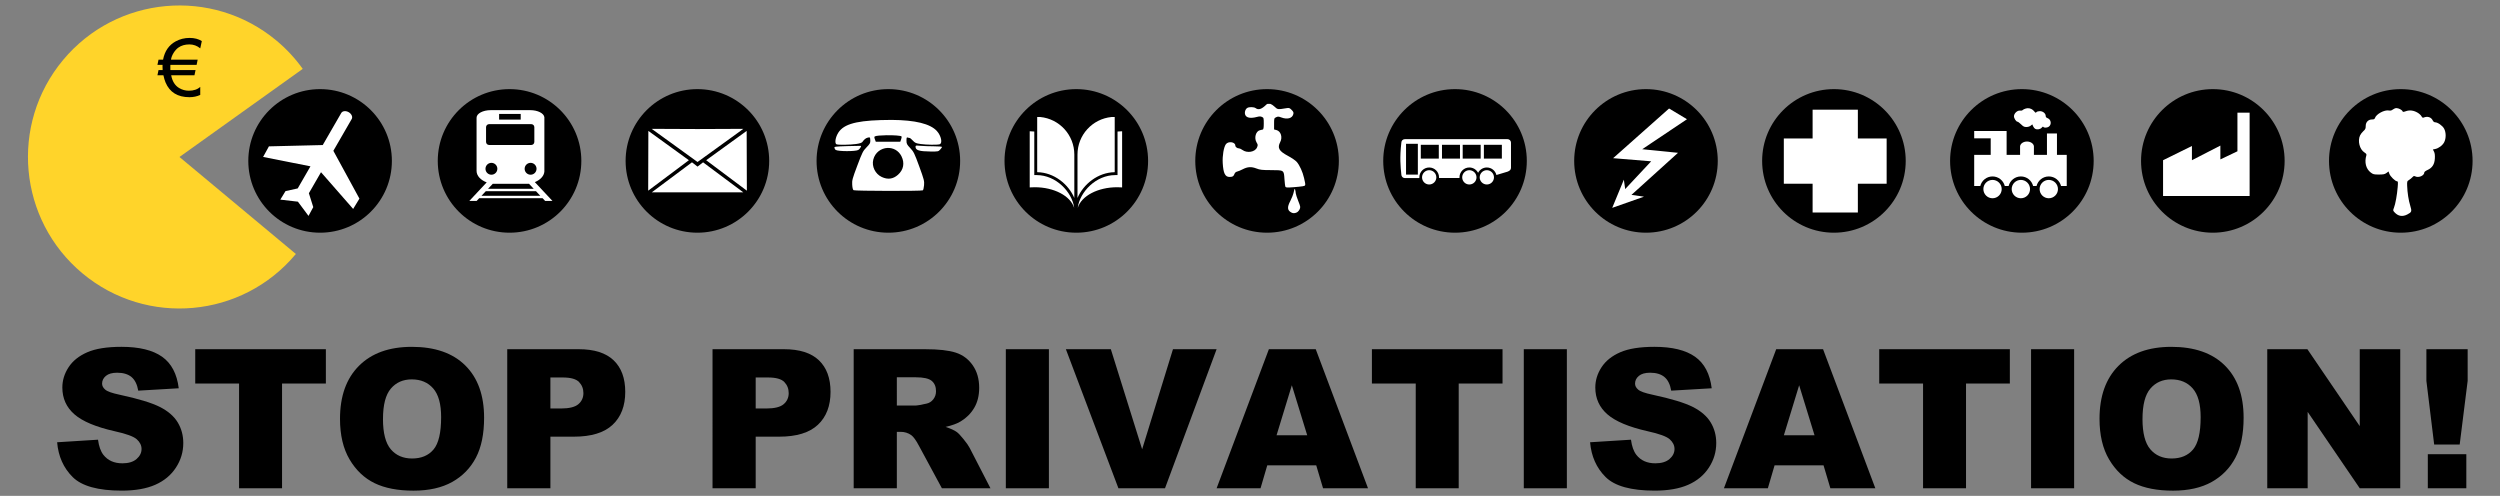
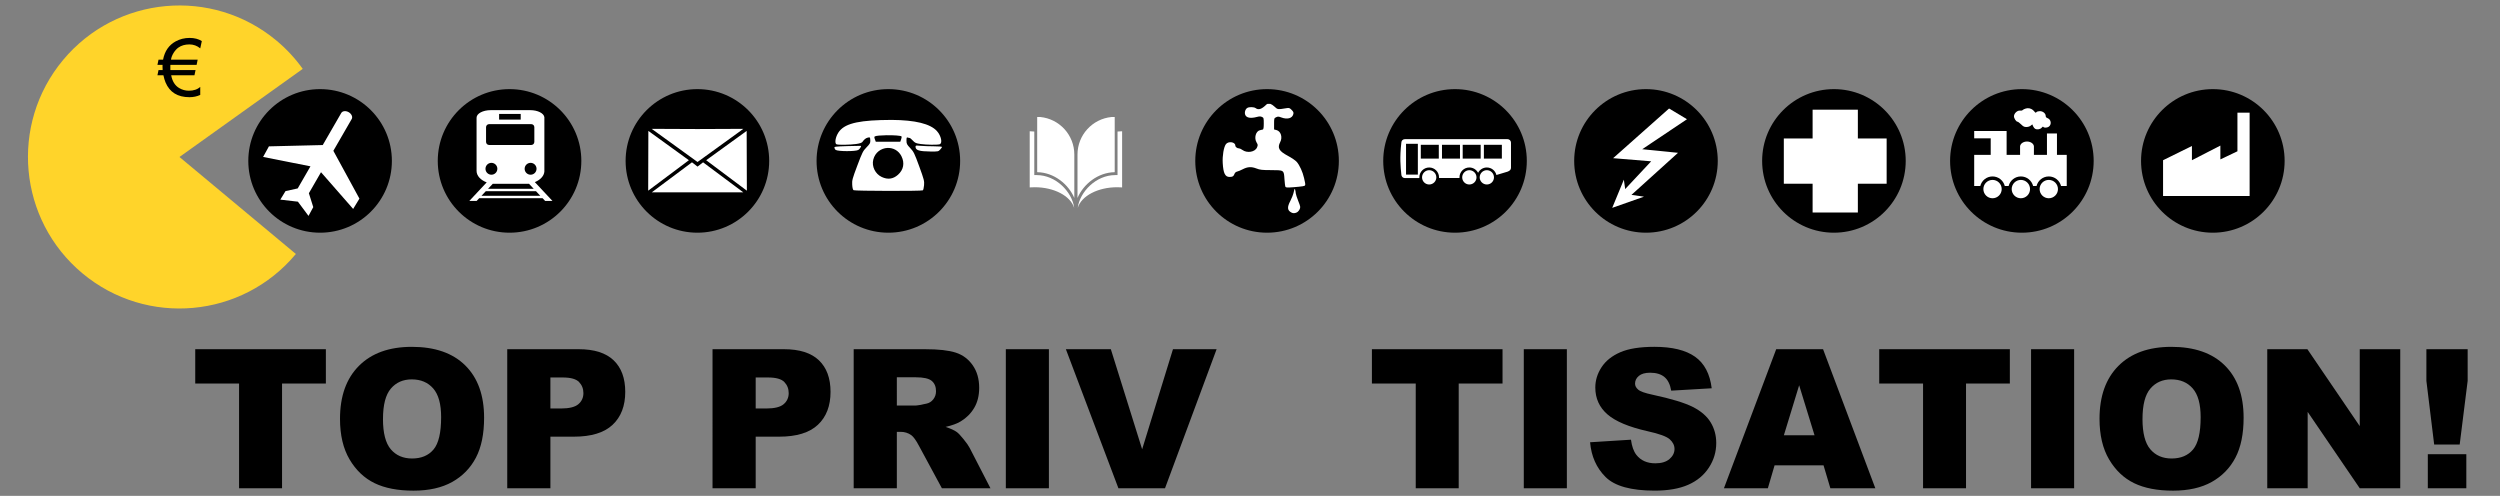
<svg xmlns="http://www.w3.org/2000/svg" id="svg2" viewBox="0 0 1221.5 242.27" version="1.1">
  <rect x="0" y="0" width="1221.5" height="242.27" fill="#808080" stroke="none" />
  <g id="layer1" transform="translate(-22.986 -400.82)">
    <g id="g9994" transform="matrix(.978 0 0 .978 14.088 11.604)">
      <path id="path2816" d="m234.29 490.93c0 41.816-33.898 75.714-75.714 75.714s-75.714-33.898-75.714-75.714 33.898-75.714 75.714-75.714c6.455 0 12.884 0.826 19.13 2.457l-19.13 73.258z" fill-rule="evenodd" transform="matrix(.768 .64 -.64 .768 291.17 -2.122)" fill="#ffd42a" />
      <path id="path2827" d="m103.73 420.16c-2.188 0-4.023 0.527-5.508 1.582-0.885 0.625-1.686 1.51-2.402 2.656-0.729 1.185-1.159 2.311-1.289 3.379h13.32l-0.527 2.617h-13.105c-0.013 0.273-0.019 0.534-0.019 0.781-0 1.003 0.007 1.602 0.019 1.797h12.578l-0.547 2.617h-11.621c0.547 2.982 1.862 5.098 3.945 6.348 1.497 0.898 3.119 1.348 4.863 1.348 2.435 0 4.336-0.638 5.703-1.914v4.023c-1.628 0.755-3.425 1.133-5.391 1.133-5.885 0-9.863-2.448-11.934-7.344-0.417-0.99-0.775-2.188-1.074-3.594h-2.988l0.547-2.617h2.051c-0.039-0.547-0.059-1.139-0.059-1.777-0-0.26 0.007-0.527 0.019-0.801h-2.559l0.547-2.617h2.266c0.807-4.245 2.91-7.292 6.309-9.141 2.096-1.146 4.407-1.719 6.934-1.719 2.422 0 4.46 0.527 6.113 1.582l-0.781 3.633c-1.589-1.315-3.392-1.973-5.41-1.973z" />
      <g id="text2833">
-         <path id="path10025" style="" d="m37.637 618.92 20.426-1.28c0.442 3.317 1.343 5.845 2.701 7.583 2.212 2.812 5.371 4.218 9.478 4.218 3.065 0 5.426-0.719 7.085-2.156 1.659-1.438 2.488-3.104 2.488-5-0-1.801-0.79-3.412-2.37-4.834-1.58-1.422-5.245-2.764-10.995-4.028-9.415-2.117-16.129-4.929-20.142-8.436-4.044-3.507-6.066-7.978-6.066-13.412-0-3.57 1.035-6.943 3.104-10.118 2.069-3.175 5.181-5.671 9.336-7.488 4.155-1.817 9.85-2.725 17.085-2.725 8.878 0 15.647 1.651 20.307 4.952 4.66 3.302 7.433 8.554 8.317 15.758l-20.236 1.185c-0.537-3.128-1.667-5.403-3.389-6.824-1.722-1.422-4.099-2.133-7.133-2.133-2.496 0-4.376 0.529-5.64 1.588-1.264 1.058-1.896 2.346-1.896 3.862-0 1.106 0.521 2.101 1.564 2.986 1.011 0.916 3.412 1.769 7.204 2.559 9.384 2.022 16.105 4.068 20.165 6.137 4.06 2.07 7.014 4.637 8.862 7.701 1.848 3.065 2.772 6.493 2.772 10.284-0 4.455-1.232 8.562-3.697 12.322-2.464 3.76-5.908 6.611-10.331 8.554-4.423 1.943-10 2.915-16.729 2.915-11.816 0-19.999-2.275-24.549-6.824-4.55-4.55-7.125-10.331-7.725-17.345z" />
        <path id="path10027" style="" d="m106.64 572.43h65.259v17.156h-21.895v52.321h-21.469v-52.321h-21.895z" />
        <path id="path10029" style="" d="m178.96 607.22c0-11.342 3.159-20.173 9.478-26.492 6.319-6.319 15.118-9.478 26.397-9.478 11.564 0 20.473 3.104 26.729 9.312 6.256 6.208 9.384 14.905 9.384 26.089-0 8.12-1.367 14.778-4.099 19.976-2.733 5.197-6.682 9.241-11.848 12.132-5.166 2.891-11.603 4.336-19.312 4.336-7.835 0-14.32-1.248-19.454-3.744-5.134-2.496-9.297-6.445-12.488-11.848-3.191-5.403-4.787-12.164-4.787-20.284zm21.469 0.095c-0 7.014 1.303 12.053 3.91 15.118 2.607 3.065 6.153 4.597 10.64 4.597 4.613 0 8.183-1.501 10.711-4.502 2.527-3.002 3.791-8.388 3.791-16.161-0-6.54-1.319-11.319-3.957-14.336-2.638-3.017-6.216-4.526-10.734-4.526-4.329 0-7.804 1.532-10.426 4.597-2.622 3.065-3.934 8.136-3.933 15.213z" />
        <path id="path10031" style="" d="m262.51 572.43h35.686c7.772 0 13.594 1.848 17.464 5.545 3.87 3.697 5.806 8.957 5.806 15.782-0 7.014-2.109 12.496-6.327 16.445-4.218 3.949-10.655 5.924-19.312 5.924h-11.753v25.781h-21.563zm21.563 29.62h5.261c4.139 0 7.046-0.719 8.72-2.156 1.675-1.438 2.512-3.278 2.512-5.521-0-2.18-0.727-4.028-2.18-5.545-1.453-1.516-4.186-2.275-8.199-2.275h-6.114z" />
        <path id="path10033" style="" d="m365.07 572.43h35.686c7.772 0 13.594 1.848 17.464 5.545 3.87 3.697 5.806 8.957 5.806 15.782-0 7.014-2.109 12.496-6.327 16.445-4.218 3.949-10.655 5.924-19.312 5.924h-11.753v25.781h-21.563zm21.563 29.62h5.261c4.139 0 7.046-0.719 8.72-2.156 1.675-1.438 2.512-3.278 2.512-5.521-0-2.18-0.727-4.028-2.18-5.545-1.453-1.516-4.186-2.275-8.199-2.275h-6.114z" />
        <path id="path10035" style="" d="m435.59 641.91v-69.477h35.781c6.635 0 11.706 0.569 15.213 1.706 3.507 1.137 6.335 3.246 8.483 6.327 2.148 3.08 3.223 6.832 3.223 11.256-0 3.855-0.822 7.18-2.464 9.976-1.643 2.796-3.902 5.063-6.777 6.801-1.833 1.106-4.344 2.022-7.535 2.749 2.559 0.853 4.423 1.706 5.592 2.559 0.79 0.569 1.935 1.785 3.436 3.649 1.501 1.864 2.504 3.302 3.009 4.313l10.379 20.142h-24.265l-11.469-21.232c-1.453-2.749-2.749-4.534-3.886-5.355-1.548-1.074-3.302-1.611-5.261-1.611h-1.896v28.198zm21.563-41.326h9.052c0.979 0 2.875-0.316 5.687-0.948 1.422-0.284 2.583-1.011 3.483-2.18 0.9-1.169 1.351-2.512 1.351-4.028-0-2.243-0.711-3.965-2.133-5.166-1.422-1.2-4.092-1.801-8.009-1.801h-9.431z" />
        <path id="path10037" style="" d="m511.6 572.43h21.516v69.477h-21.516z" />
        <path id="path10039" style="" d="m541.6 572.43h22.464l15.639 49.999 15.402-49.999h21.8l-25.781 69.477h-23.27z" />
-         <path id="path10041" style="" d="m666.67 630.44h-24.454l-3.365 11.469h-21.943l26.113-69.477h23.412l26.113 69.477h-22.464zm-4.502-15.023-7.678-24.976-7.63 24.976z" />
        <path id="path10043" style="" d="m694.49 572.43h65.259v17.156h-21.895v52.321h-21.469v-52.321h-21.895z" />
        <path id="path10045" style="" d="m770.37 572.43h21.516v69.477h-21.516z" />
        <path id="path10047" style="" d="m803.49 618.92 20.426-1.28c0.442 3.317 1.343 5.845 2.701 7.583 2.212 2.812 5.371 4.218 9.478 4.218 3.065 0 5.426-0.719 7.085-2.156s2.488-3.104 2.488-5c-0-1.801-0.79-3.412-2.37-4.834-1.58-1.422-5.245-2.764-10.995-4.028-9.415-2.117-16.129-4.929-20.142-8.436-4.044-3.507-6.066-7.978-6.066-13.412 0-3.57 1.035-6.943 3.104-10.118 2.069-3.175 5.181-5.671 9.336-7.488 4.155-1.817 9.85-2.725 17.085-2.725 8.878 0 15.647 1.651 20.307 4.952 4.66 3.302 7.433 8.554 8.317 15.758l-20.236 1.185c-0.537-3.128-1.667-5.403-3.389-6.824-1.722-1.422-4.099-2.133-7.133-2.133-2.496 0-4.376 0.529-5.64 1.588-1.264 1.058-1.896 2.346-1.896 3.862-0 1.106 0.521 2.101 1.564 2.986 1.011 0.916 3.412 1.769 7.204 2.559 9.384 2.022 16.105 4.068 20.165 6.137 4.06 2.07 7.014 4.637 8.862 7.701 1.848 3.065 2.772 6.493 2.772 10.284-0 4.455-1.232 8.562-3.697 12.322-2.464 3.76-5.908 6.611-10.331 8.554-4.423 1.943-10 2.915-16.729 2.915-11.816 0-19.999-2.275-24.549-6.824-4.55-4.55-7.125-10.331-7.725-17.345z" />
        <path id="path10049" style="" d="m920.12 630.44h-24.454l-3.365 11.469h-21.943l26.113-69.477h23.412l26.113 69.477h-22.464zm-4.502-15.023-7.678-24.976-7.63 24.976z" />
        <path id="path10051" style="" d="m947.94 572.43h65.259v17.156h-21.895v52.321h-21.469v-52.321h-21.895z" />
        <path id="path10053" style="" d="m1023.8 572.43h21.516v69.477h-21.516z" />
        <path id="path10055" style="" d="m1058 607.22c0-11.342 3.159-20.173 9.478-26.492 6.319-6.319 15.118-9.478 26.397-9.478 11.564 0 20.473 3.104 26.729 9.312 6.256 6.208 9.384 14.905 9.384 26.089 0 8.12-1.367 14.778-4.099 19.976-2.733 5.197-6.682 9.241-11.848 12.132-5.166 2.891-11.603 4.336-19.312 4.336-7.836 0-14.32-1.248-19.454-3.744-5.134-2.496-9.297-6.445-12.488-11.848-3.191-5.403-4.787-12.164-4.787-20.284zm21.469 0.095c0 7.014 1.303 12.053 3.91 15.118 2.607 3.065 6.153 4.597 10.64 4.597 4.613 0 8.183-1.501 10.711-4.502 2.527-3.002 3.791-8.388 3.791-16.161 0-6.54-1.319-11.319-3.957-14.336-2.638-3.017-6.216-4.526-10.734-4.526-4.329 0-7.804 1.532-10.426 4.597-2.622 3.065-3.934 8.136-3.934 15.213z" />
        <path id="path10057" style="" d="m1141.8 572.43h20.047l26.16 38.435v-38.435h20.236v69.477h-20.236l-26.018-38.151v38.151h-20.189z" />
        <path id="path10059" style="" d="m1221.3 572.43h20.616v15.829l-3.981 31.8h-12.748l-3.886-31.8zm0.711 52.463h19.241v17.014h-19.241z" />
      </g>
      <path id="path9959" d="m-411.14 362.97c0 12.963-10.509 23.472-23.472 23.472s-23.472-10.509-23.472-23.472 10.509-23.472 23.472-23.472 23.472 10.509 23.472 23.472z" transform="matrix(1.528 0 0 1.528 833.1 -76.257)" />
      <path id="path9961" d="m-411.14 362.97c0 12.963-10.509 23.472-23.472 23.472s-23.472-10.509-23.472-23.472 10.509-23.472 23.472-23.472 23.472 10.509 23.472 23.472z" transform="matrix(1.528 0 0 1.528 927.75 -76.257)" />
      <path id="path9965" d="m-411.14 362.97c0 12.963-10.509 23.472-23.472 23.472s-23.472-10.509-23.472-23.472 10.509-23.472 23.472-23.472 23.472 10.509 23.472 23.472z" transform="matrix(1.528 0 0 1.528 1021.6 -76.257)" />
      <path id="path9969" d="m-411.14 362.97c0 12.963-10.509 23.472-23.472 23.472s-23.472-10.509-23.472-23.472 10.509-23.472 23.472-23.472 23.472 10.509 23.472 23.472z" transform="matrix(1.528 0 0 1.528 1117 -76.257)" />
-       <path id="path9971" d="m-411.14 362.97c0 12.963-10.509 23.472-23.472 23.472s-23.472-10.509-23.472-23.472 10.509-23.472 23.472-23.472 23.472 10.509 23.472 23.472z" transform="matrix(1.528 0 0 1.528 1210.9 -76.257)" />
      <path id="path9975" d="m-411.14 362.97c0 12.963-10.509 23.472-23.472 23.472s-23.472-10.509-23.472-23.472 10.509-23.472 23.472-23.472 23.472 10.509 23.472 23.472z" transform="matrix(1.528 0 0 1.528 1306.2 -76.257)" />
      <path id="path9977" d="m-411.14 362.97c0 12.963-10.509 23.472-23.472 23.472s-23.472-10.509-23.472-23.472 10.509-23.472 23.472-23.472 23.472 10.509 23.472 23.472z" transform="matrix(1.528 0 0 1.528 1400.1 -76.257)" />
      <path id="path9979" d="m-411.14 362.97c0 12.963-10.509 23.472-23.472 23.472s-23.472-10.509-23.472-23.472 10.509-23.472 23.472-23.472 23.472 10.509 23.472 23.472z" transform="matrix(1.528 0 0 1.528 1495.5 -76.257)" />
      <path id="path9981" d="m-411.14 362.97c0 12.963-10.509 23.472-23.472 23.472s-23.472-10.509-23.472-23.472 10.509-23.472 23.472-23.472 23.472 10.509 23.472 23.472z" transform="matrix(1.528 0 0 1.528 1589.4 -76.257)" />
      <path id="path9985" d="m-411.14 362.97c0 12.963-10.509 23.472-23.472 23.472s-23.472-10.509-23.472-23.472 10.509-23.472 23.472-23.472 23.472 10.509 23.472 23.472z" transform="matrix(1.528 0 0 1.528 1683.3 -76.257)" />
      <path id="path9987" d="m-411.14 362.97c0 12.963-10.509 23.472-23.472 23.472s-23.472-10.509-23.472-23.472 10.509-23.472 23.472-23.472 23.472 10.509 23.472 23.472z" transform="matrix(1.528 0 0 1.528 1778.7 -76.257)" />
-       <path id="path9989" d="m-411.14 362.97c0 12.963-10.509 23.472-23.472 23.472s-23.472-10.509-23.472-23.472 10.509-23.472 23.472-23.472 23.472 10.509 23.472 23.472z" transform="matrix(1.528 0 0 1.528 1872.6 -76.257)" />
      <path id="path2995" fill="#fff" d="m334.68 462.34 22.898 16.564 22.898-16.564-22.738 0.099h-0.32l-22.738-0.099zm-1.664 1.035-0.086 29.861 20.322-15.22-20.236-14.641zm49.111 0-20.224 14.641 20.322 15.22-0.099-29.861zm-27.322 15.688-20.076 14.986h22.997 22.701l-20.076-14.986-2.773 2.144-2.773-2.144z" />
      <path id="rect2924" fill="#fff" d="m914.66 452.77v14.38h-14.38v22.607h14.38v14.38h22.607v-14.38h14.38v-22.607h-14.38v-14.38h-22.607z" />
      <path id="path2947" fill="#fff" d="m1126.9 454.26v19.287l-8.527 4.061v-6.903l-14.212 7.309v-7.106l-14.415 7.106v17.866h43.244v-41.62h-6.091z" />
      <path id="path2967" fill="#fff" d="m851.89 457.54-22.361 14.982 17.888 1.789-23.255 21.019 6.261 0.894-15.876 5.59 5.814-14.087 0.671 4.696 12.969-13.864-19.006-1.565 27.951-24.82 8.944 5.367z" />
-       <path id="path3074" fill="#fff" d="m1206.3 451.97c-0.471 0-1.258 0.321-1.753 0.71-0.635 0.5-1.2 0.645-1.93 0.499-2.276-0.455-6.39 1.766-7.034 3.794-0.158 0.496-0.549 0.677-1.42 0.677-1.874 0-3.173 1.328-3.173 3.24 0 1.284-0.184 1.708-1.12 2.529-0.617 0.542-1.383 1.523-1.698 2.186-1.302 2.745-0.239 6.974 2.141 8.498 0.92 0.589 1.163 0.935 0.999 1.476-1.047 3.439-0.215 6.75 2.163 8.565 1.216 0.928 1.609 1.021 4.094 1.021 2.259 0 2.932-0.136 3.783-0.765l1.043-0.766 0.422 1.187c0.477 1.32 2.942 3.716 3.816 3.716 0.494 0 0.537 0.382 0.333 2.929-0.306 3.823-1.15 8.507-1.853 10.262-0.542 1.355-0.541 1.431 0.277 2.319 1.806 1.958 3.936 2.32 6.346 1.087 2.255-1.153 2.383-1.537 1.498-4.393-0.836-2.695-1.432-6.563-1.542-9.996-0.068-2.125-0.022-2.277 0.965-2.885 0.571-0.352 1.331-0.975 1.698-1.387 0.507-0.571 0.82-0.672 1.309-0.41 1.685 0.902 4.593-0.321 4.593-1.93 0-0.293 0.702-0.833 1.553-1.209 2.397-1.06 3.553-2.846 3.717-5.736 0.095-1.689-0.027-2.698-0.422-3.461l-0.555-1.076 1.132-0.233c1.74-0.348 3.72-1.837 4.515-3.395 1.002-1.964 0.968-4.973-0.077-6.834-0.834-1.484-3.176-3.117-4.46-3.117-0.464 0-0.922-0.366-1.209-0.965-0.787-1.641-2.662-2.202-4.571-1.376-0.38 0.164-0.703-0.052-1.043-0.688-0.274-0.511-1.142-1.313-1.93-1.775-1.97-1.155-3.933-1.404-5.813-0.754-1.331 0.46-1.56 0.456-1.731 0.011-0.26-0.677-1.985-1.553-3.062-1.553z" />
      <path id="rect3155" fill="#fff" d="m1022.1 452.03c-0.289 0.012-0.578 0.056-0.867 0.134-0.699 0.188-1.432 0.544-1.631 0.785-0.212 0.256-0.774 0.374-1.353 0.289-1.307-0.192-2.995 1.401-2.995 2.829 0 1.044 1.099 2.716 1.786 2.716 0.23 0 1.034 0.595 1.776 1.322 1.113 1.091 1.568 1.322 2.643 1.322 0.799 0 1.627-0.259 2.137-0.661l0.836-0.651 0.392 0.95c0.215 0.52 0.719 1.103 1.115 1.301 0.999 0.501 2.597 0.175 3.232-0.661 0.356-0.469 0.608-0.572 0.764-0.32 0.328 0.531 1.89 0.465 2.716-0.114 1.516-1.062 1.192-3.587-0.547-4.244-0.707-0.267-0.991-0.596-0.991-1.146 0-1.237-1.401-2.385-2.912-2.385-0.745 0-1.479 0.213-1.714 0.496-0.354 0.426-0.497 0.375-1.084-0.372-0.837-1.064-2.05-1.638-3.304-1.59zm-26.713 11.379v3.666h8.25v8.25h-8.25v4.172 11.41h3.036c0.684-2.747 3.164-4.791 6.123-4.791s5.439 2.044 6.123 4.791h1.91c0.684-2.747 3.164-4.791 6.123-4.791 2.959 0 5.439 2.044 6.123 4.791h1.704c0.684-2.747 3.164-4.791 6.123-4.791 2.959 0 5.439 2.044 6.123 4.791h2.84v-15.582h-4.884v-10.687h-4.998v10.687h-6.516v-4.079-0.196c-0.133-1.329-1.638-2.375-3.459-2.375-1.821 0-3.327 1.046-3.459 2.375v4.275h-6.722v-11.916h-16.191zm9.159 24.441c-2.531 0-4.574 2.054-4.574 4.585 0 2.531 2.044 4.585 4.574 4.585 2.531 0 4.585-2.054 4.585-4.585s-2.054-4.585-4.585-4.585zm14.157 0c-2.531 0-4.585 2.054-4.585 4.585 0 2.531 2.054 4.585 4.585 4.585 2.531 0 4.585-2.054 4.585-4.585s-2.054-4.585-4.585-4.585zm13.95 0c-2.531 0-4.585 2.054-4.585 4.585 0 2.531 2.054 4.585 4.585 4.585s4.585-2.054 4.585-4.585-2.054-4.585-4.585-4.585z" />
      <path id="path9669" fill="#fff" d="m527.27 456.43v18.771 3.649 5.143c8.468 0.123 15.601 6.011 18.551 12.881v-21.673c0-9.8-7.46-17.85-17.013-18.771h-1.539zm37.147 0c-9.553 0.921-17.013 8.971-17.013 18.771v21.673c2.95-6.87 10.128-12.757 18.595-12.881v-5.143-3.649-18.771h-1.583zm-40.884 7.122v18.024 3.517 6.506c0.814-0.064 1.665-0.088 2.506-0.088 9.701 0 17.795 4.348 19.65 10.155h0.044c-1.099-7.875-9.106-16.222-18.727-16.222-0.124 0-0.27-0.005-0.44 0h-0.747v-0.528-0.176-3.165-2.726-3.649-11.518c-0.743-0.079-1.514-0.116-2.286-0.132zm46.159 0c-0.772 0.015-1.543 0.053-2.286 0.132v11.518 3.649 2.726 3.165 0.176 0.528h-0.703c-0.17-0.005-0.315 0-0.44 0-9.621 0-17.629 8.347-18.727 16.222h0.044c1.856-5.807 9.95-10.155 19.65-10.155 0.841 0 1.648 0.024 2.462 0.088v-6.506-3.517-18.024z" />
      <path id="rect9740" fill="#fff" d="m710.93 467.49c-0.963 0-1.735 0.779-1.735 1.746-0.866 7.699-0.411 11.766 0 15.954 0 0.967 0.772 1.746 1.735 1.746l7.268-0.011c-0.008-0.116-0.011-0.231-0.011-0.349 0-2.719 2.202-4.932 4.921-4.932s4.921 2.213 4.921 4.932c0 0.115-0.003 0.226-0.011 0.338l10.236-0.011c-0.007-0.109-0.011-0.217-0.011-0.327 0-2.719 2.202-4.932 4.921-4.932 1.904 0 3.557 1.081 4.376 2.663 0.819-1.581 2.461-2.663 4.365-2.663 2.312 0 4.26 1.603 4.79 3.754l5.543-1.659c0.963-0.369 1.735-0.899 1.735-1.866v-12.636c0-0.967-0.772-1.746-1.735-1.746h-51.309zm0.611 2.335h5.904v15.386h-5.904v-15.386zm7.377 0.502h8.992v6.886h-8.992v-6.886zm10.585 0h8.992v6.886h-8.992v-6.886zm10.345 0h8.981v6.886h-8.981v-6.886zm10.585 0h8.981v6.886h-8.981v-6.886zm-27.324 12.669c-1.971 0-3.568 1.608-3.568 3.579s1.597 3.568 3.568 3.568 3.568-1.597 3.568-3.568c0-1.971-1.597-3.579-3.568-3.579zm20.057 0c-1.971 0-3.568 1.608-3.568 3.579s1.597 3.568 3.568 3.568c1.971 0 3.579-1.597 3.579-3.568 0-1.971-1.608-3.579-3.579-3.579zm8.741 0c-1.971 0-3.568 1.608-3.568 3.579s1.597 3.568 3.568 3.568 3.568-1.597 3.568-3.568c0-1.971-1.597-3.579-3.568-3.579z" />
      <path id="path9765" fill="#fff" d="m254.27 453c-3.914 0-7.084 1.694-7.084 3.781v26.576c0 2.456 2.039 4.591 5.061 5.732l-8.675 9.261h3.662l1.268-1.352h12.528 6.605 12.528l1.268 1.352h3.662l-8.795-9.393c2.727-1.11 4.59-3.053 4.762-5.289v-27.138c-0.245-1.969-3.307-3.53-7.06-3.53h-19.732zm4.176 1.891h10.793v2.848h-10.793v-2.848zm-4.99 5.097h21.06c0.849 0 1.532 0.683 1.532 1.532v7.347c0 0.849-0.683 1.532-1.532 1.532h-21.06c-0.849 0-1.532-0.683-1.532-1.532v-7.347c0-0.849 0.683-1.532 1.532-1.532zm1.149 19.337c1.64 0 2.967 1.327 2.967 2.967s-1.327 2.967-2.967 2.967-2.967-1.327-2.967-2.967 1.327-2.967 2.967-2.967zm19.576 0c1.64 0 2.967 1.327 2.967 2.967s-1.327 2.967-2.967 2.967-2.979-1.327-2.979-2.967 1.339-2.967 2.979-2.967zm-0.826 10.434 2.381 2.525h-8.101-6.605-8.101l2.345-2.489h17.865c0.073-0.01 0.143-0.025 0.215-0.036zm-21.562 3.733h9.238 6.605 9.238l2.154 2.297h-11.391-6.605-11.391l2.154-2.297z" />
      <path id="rect9865" fill="#fff" d="m183.3 454.02c-1.435-0.829-3.087-0.654-3.702 0.38-0.004 0.006-0.007 0.013-0.011 0.019l-9.247 16.017-26.894 0.654-2.902 5.29 23.659 4.685-6.374 11.04-6.088 1.341-2.598 4.258 8.792 1.021 5.29 7.109 2.379-4.385-2.192-6.948 6.06-10.497 16.062 18.349 3.131-5.158-13.022-23.878 9.17-15.883c0.004-0.006 0.007-0.013 0.011-0.019 0.588-1.05-0.087-2.567-1.522-3.396z" />
      <path id="rect9917" fill="#fff" d="m642.32 449.87c-0.247 0.102-0.461 0.235-0.682 0.455-2.229 2.215-3.84 2.72-5.23 1.668-0.782-0.592-3.131-0.666-4.093-0.152-1.062 0.568-1.603 2.309-1.099 3.525 0.623 1.505 2.694 1.864 5.837 1.023 1.211-0.324 1.803-0.318 2.501 0 0.87 0.396 0.91 0.567 0.91 3.297 0 1.982-0.147 2.899-0.455 2.994-0.245 0.075-0.896 0.222-1.44 0.341-2.118 0.465-3.045 3.918-1.668 6.178 0.654 1.073 0.67 1.276 0.19 2.426-0.97 2.321-4.951 2.998-7.315 1.251-0.559-0.413-1.278-0.758-1.592-0.758-0.983 0-1.933-0.72-1.933-1.44 0-1.803-3.498-2.303-4.7-0.682-1.085 1.463-1.807 5.795-1.592 9.437 0.303 5.126 1.201 6.945 3.411 6.936 1.577-0.007 1.996-0.288 2.463-1.516 0.236-0.62 0.726-1.035 1.364-1.175 0.545-0.12 1.744-0.625 2.653-1.099 2.517-1.312 4.367-1.426 6.898-0.455 1.869 0.717 2.769 0.819 7.353 0.834 6.533 0.021 6.407-0.071 6.708 4.586 0.118 1.823 0.337 3.538 0.493 3.79 0.217 0.352 1.091 0.382 3.714 0.19 1.881-0.138 4.068-0.353 4.851-0.493 1.623-0.289 1.61-0.228 0.72-4.131-0.7-3.069-2.208-6.401-3.676-8.073-0.609-0.694-2.551-2.016-4.321-2.956-4.541-2.411-5.442-3.985-3.904-6.936 1.257-2.411 0.314-5.416-1.895-5.988l-1.175-0.303v-2.805c0-2.747 0.037-2.825 1.023-3.297 0.871-0.418 1.218-0.414 2.501 0.076 3.09 1.18 5.593 0.481 6.102-1.668 0.185-0.782 0.026-1.186-0.872-2.084-0.971-0.971-1.271-1.06-2.426-0.872-4.646 0.757-4.495 0.752-6.216-0.834-0.727-0.67-1.383-1.081-1.971-1.289h-1.44zm13.606 42.448c-0.118 0.02-0.255 0.52-0.493 1.63-0.245 1.142-1 3.1-1.668 4.359-1.682 3.171-1.55 4.723 0.417 5.799 0.916 0.501 1.699 0.487 2.767 0 0.471-0.215 1.103-0.888 1.402-1.516 0.519-1.089 0.493-1.303-0.644-4.169-0.656-1.653-1.223-3.377-1.251-3.866-0.027-0.489-0.159-1.292-0.303-1.781-0.084-0.285-0.156-0.467-0.227-0.455z" />
      <path id="path9939" fill="#fff" d="m454.49 457.88c-1.698-0.011-3.495 0.022-5.372 0.083-13.456 0.436-19.309 2.365-21.69 7.143-1.114 2.235-1.297 4.618-0.378 4.971 0.926 0.355 6.847 0.254 9.788-0.165 1.761-0.251 2.802-0.592 3.105-1.027 0.861-1.238 1.689-1.909 2.645-2.149 1.2-0.301 1.247-0.239 1.311 1.464 0.045 1.202-0.208 1.663-1.866 3.353-1.783 1.819-2.129 2.488-4.628 9.139-2.492 6.63-2.681 7.371-2.55 9.576 0.091 1.547 0.33 2.503 0.685 2.728 0.649 0.411 33.975 0.479 34.595 0.071 0.232-0.153 0.507-1.304 0.614-2.55 0.18-2.098 0.006-2.794-2.409-9.41-2.394-6.564-2.759-7.312-4.487-9.139-1.704-1.802-1.889-2.158-1.889-3.755 0-1.453 0.11-1.724 0.602-1.535 0.329 0.126 0.777 0.224 0.992 0.224 0.215 0 0.932 0.6 1.594 1.322 1.045 1.141 1.544 1.359 3.825 1.688 2.917 0.422 8.203 0.506 9.517 0.153 1.599-0.429 0.841-4.217-1.322-6.612-3.289-3.64-10.795-5.494-22.682-5.573zm-2.515 7.651c3.484-0.048 7.262 0.169 7.545 0.626 0.098 0.159-0.01 0.817-0.236 1.464l-0.413 1.169h-6.116-6.116l-0.449-1.204c-0.335-0.889-0.348-1.271-0.035-1.464 0.572-0.353 3.111-0.553 5.821-0.59zm15.219 5.16c-0.631 0.018-0.697 0.202-0.697 0.649 0 1.692 1.874 2.27 7.486 2.326 3.745 0.037 3.925 0.006 4.817-0.956 0.51-0.55 0.921-1.145 0.921-1.322 0-0.177-1.828-0.329-4.062-0.331-2.234-0.001-5.209-0.104-6.612-0.236-0.895-0.084-1.475-0.14-1.854-0.13zm-28.538 0.142c-1.059-0.013-3.466 0.041-6.211 0.13-6.258 0.202-6.632 0.257-6.458 0.921 0.102 0.388 0.367 0.827 0.602 0.98 1.212 0.788 9.807 0.815 11.288 0.035 0.642-0.338 1.607-1.782 1.358-2.031-0.017-0.017-0.225-0.031-0.579-0.035zm13.791 1.051c2.747-0.134 5.545 1.197 7.013 4.144 1.694 3.4 1.044 6.809-1.771 9.28-2.433 2.137-5.056 2.493-8.076 1.086-3.252-1.514-5.092-5.29-4.239-8.678 0.919-3.651 3.959-5.68 7.072-5.833z" />
    </g>
  </g>
</svg>